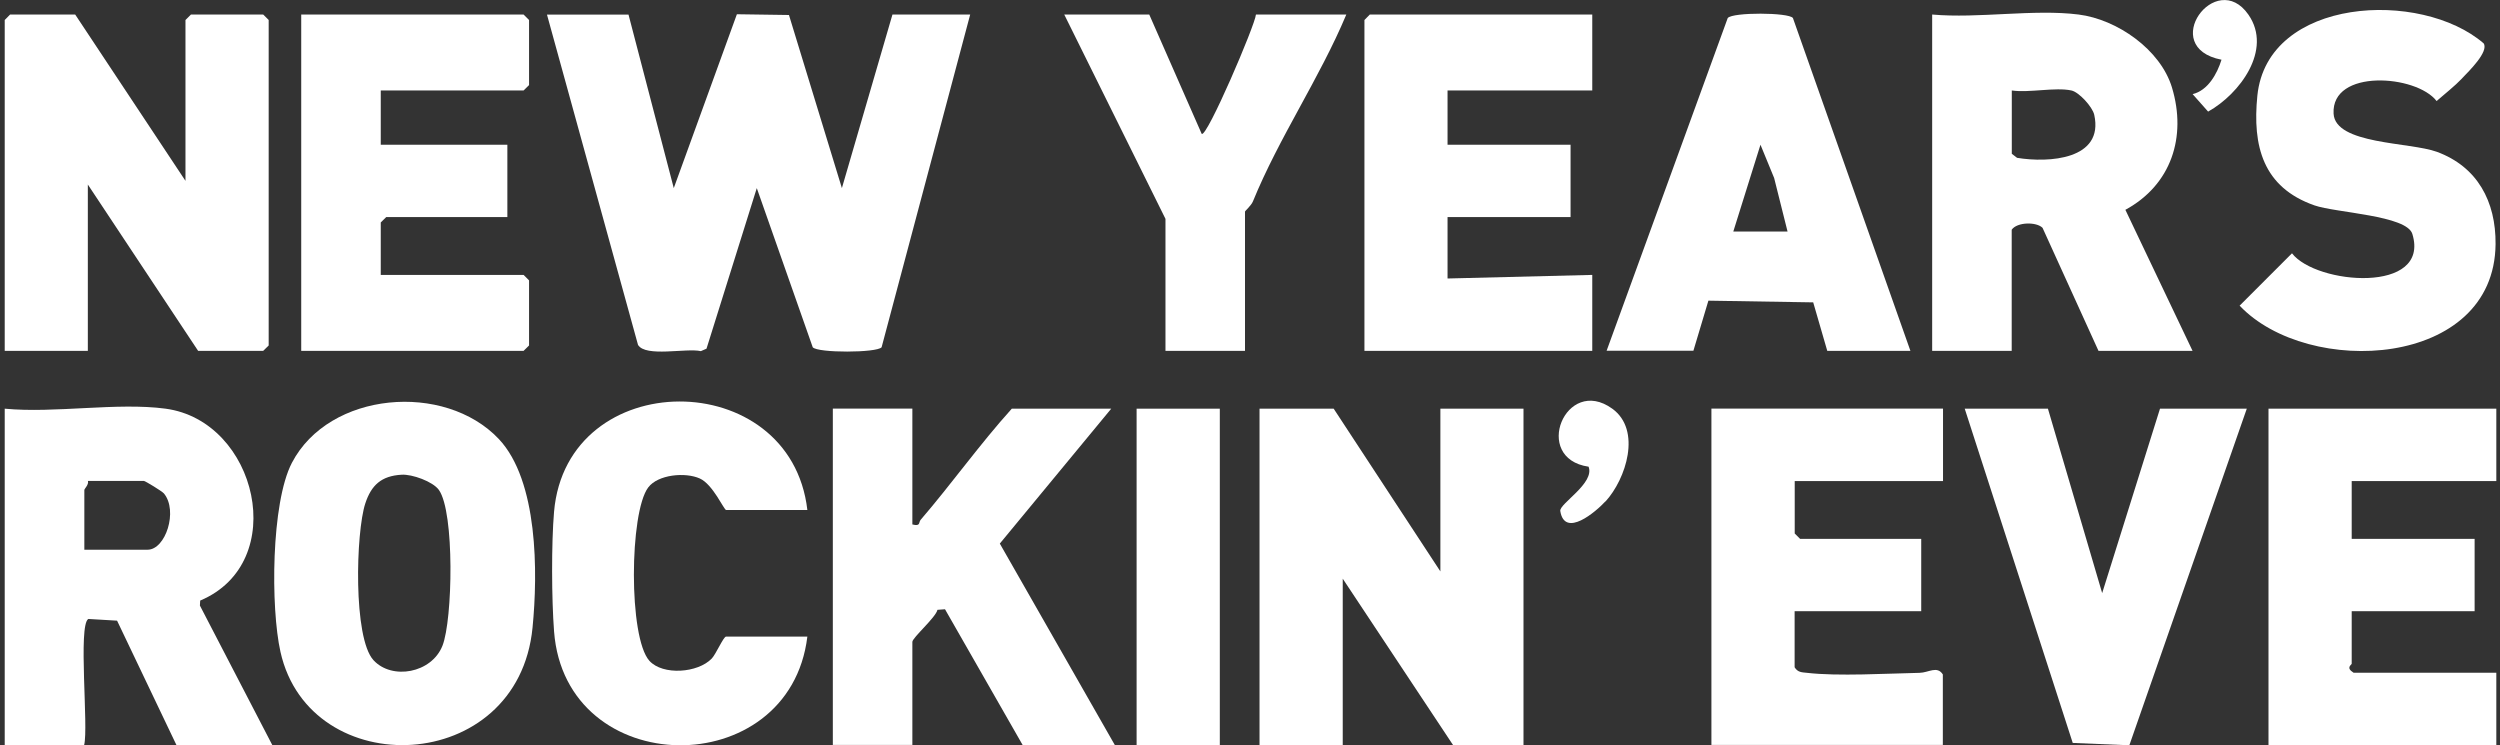
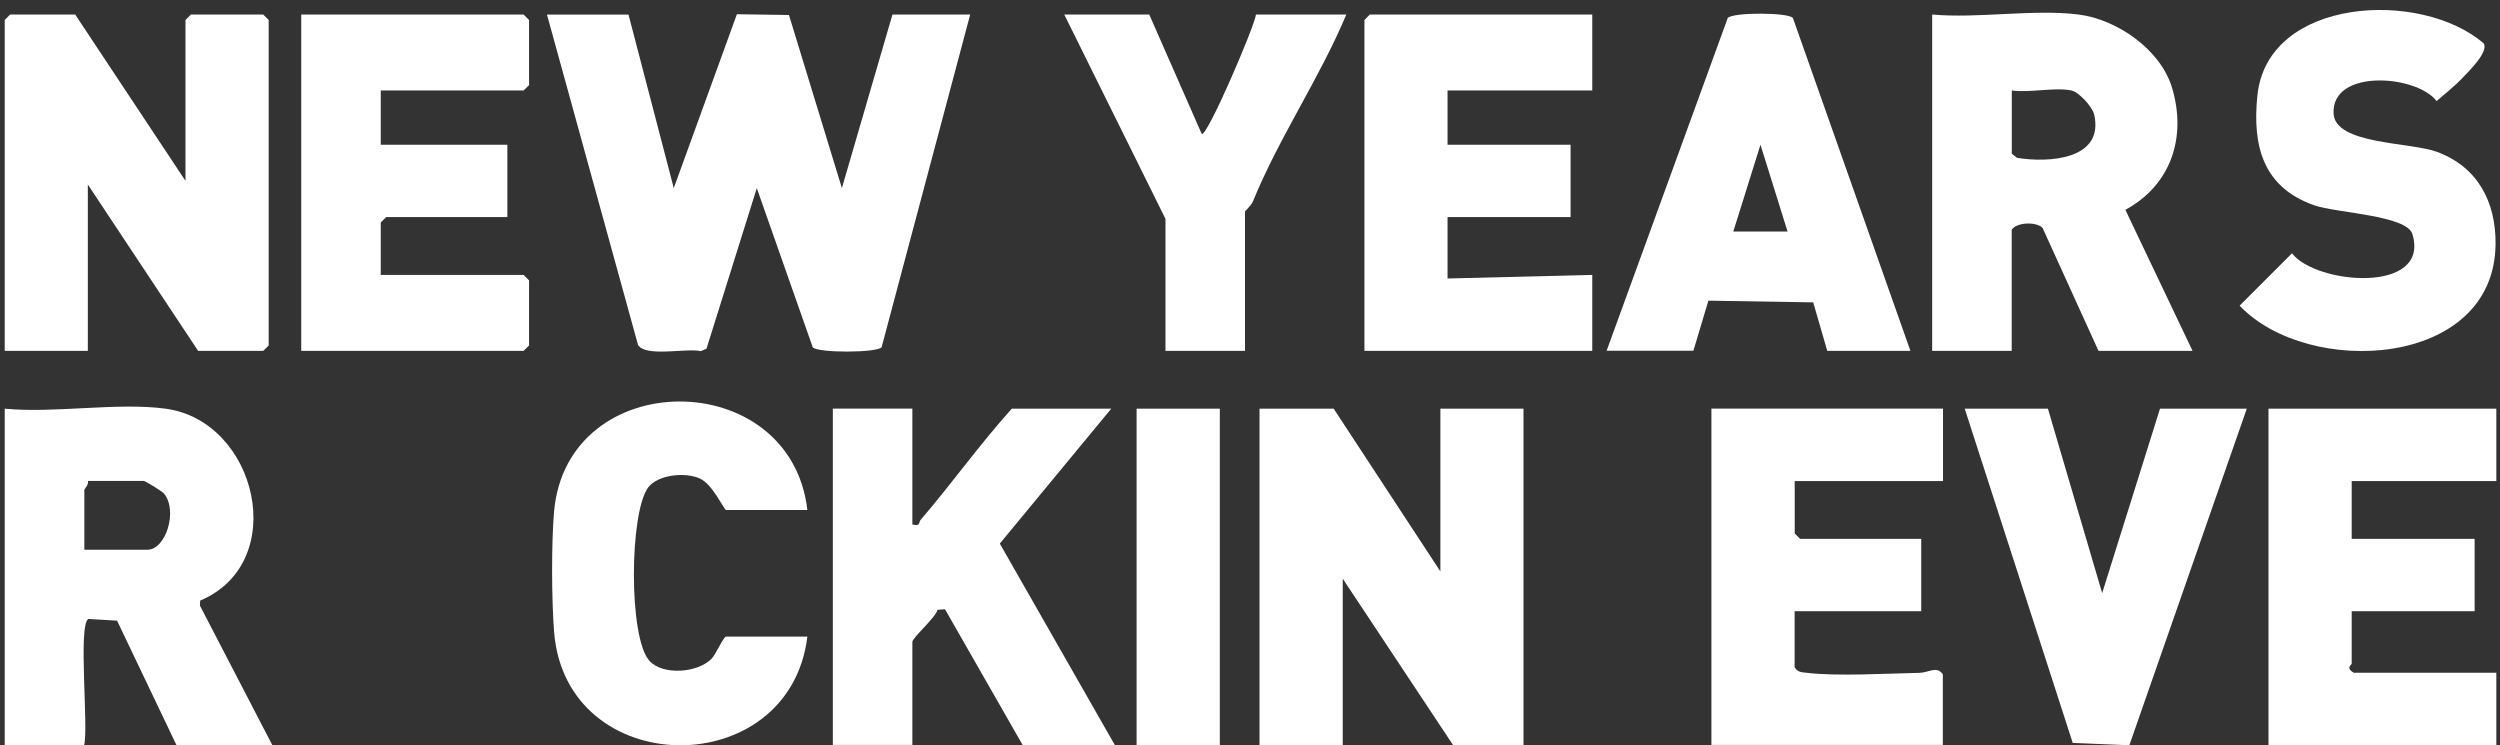
<svg xmlns="http://www.w3.org/2000/svg" width="265" height="79" viewBox="0 0 265 79" fill="none">
  <rect x="0" y="0" width="265" height="79" fill="#333333" stroke="none" />
  <path d="M66.62 1.54L71.42 19.94L78.11 1.51L83.63 1.59L89.24 19.94L94.6 1.54H102.84L93.45 36.81C92.95 37.41 86.67 37.43 86.15 36.81L80.22 19.94L74.89 36.96L74.29 37.22C72.72 36.87 68.44 37.89 67.63 36.56L57.98 1.55H66.6L66.62 1.54Z" fill="white" />
  <path d="M152.68 60.57V43.32H161.49V78.97H154.02L142.33 61.34V78.97H133.51V43.32H141.37L152.68 60.57Z" fill="white" />
  <path d="M19.66 19.17V2.12L20.24 1.54H27.9L28.48 2.12V36.62L27.9 37.19H21L9.31 19.56V37.19H0.5V2.12L1.07 1.54H7.97L19.66 19.17Z" fill="white" />
  <path d="M17.55 43.32C27.26 44.62 30.8 59.63 21.22 63.66L21.19 64.19L28.86 78.97H18.7L12.41 65.79L9.36 65.61C8.26 66.29 9.4 77.12 8.92 78.97H0.5V43.32C5.82 43.83 12.4 42.63 17.56 43.32H17.55ZM8.93 58.27H15.64C17.56 58.27 18.89 54.15 17.38 52.31C17.17 52.06 15.38 50.98 15.26 50.98H9.32C9.44 51.36 8.94 51.81 8.94 51.94V58.26L8.93 58.27Z" fill="white" />
  <path d="M220.33 1.54C224.41 2.05 229.01 5.25 230.23 9.28C231.81 14.521 230.15 19.6 225.29 22.24L232.41 37.19H222.44L216.51 24.151C215.87 23.5 213.82 23.52 213.24 24.35V37.19H204.81V1.54C209.69 1.98 215.58 0.94 220.33 1.54ZM219.57 9.59C217.87 9.22 215.09 9.86 213.25 9.59V16.3L213.81 16.73C217.14 17.28 223.04 16.94 221.99 12.17C221.8 11.32 220.37 9.76 219.57 9.59Z" fill="white" />
  <path d="M96.71 43.321V55.591C97.61 55.821 97.35 55.38 97.59 55.1C100.89 51.261 103.85 47.091 107.25 43.321H117.79L105.98 57.62L118.17 78.971H108.4L100.17 64.581L99.37 64.641C99.21 65.431 96.71 67.6 96.71 68.04V78.961H88.28V43.31H96.71V43.321Z" fill="white" />
-   <path d="M52.87 46.53C57.05 50.96 57.02 60.72 56.45 66.52C54.92 82.27 32.85 83.05 29.73 69.1C28.68 64.43 28.73 53.31 30.94 49.06C34.89 41.48 47.13 40.46 52.87 46.53ZM42.57 50.32C40.43 50.44 39.36 51.42 38.72 53.37C37.72 56.41 37.42 67.62 39.59 69.98C41.55 72.11 45.75 71.36 46.9 68.45C47.99 65.7 48.2 54.28 46.52 51.93C45.88 51.04 43.68 50.25 42.57 50.32Z" fill="white" />
  <path d="M168.78 1.54V9.59H153.44V15.34H166.48V23.01H153.44V29.52L168.78 29.14V37.19H144.63V2.12L145.2 1.54H168.78Z" fill="white" />
  <path d="M205.96 43.321V50.99H190.24V56.55L190.81 57.12H203.65V64.79H190.23V70.731C190.57 71.281 190.99 71.261 191.55 71.321C194.79 71.701 200.04 71.391 203.47 71.321C204.44 71.301 205.33 70.54 205.94 71.49V78.961H181.41V43.31H205.94L205.96 43.321Z" fill="white" />
  <path d="M40.36 9.59V15.34H53.78V23.01H40.94L40.36 23.58V29.14H55.5L56.08 29.72V36.62L55.5 37.19H31.93V1.54H55.5L56.08 2.12V9.02L55.5 9.59H40.36Z" fill="white" />
  <path d="M264.61 43.32V50.99H249.28V57.12H262.31V64.79H249.28V70.35C249.28 70.48 248.6 70.76 249.48 71.31H264.61V78.97H240.46V43.32H264.61Z" fill="white" />
-   <path d="M202.51 37.191H193.69L192.2 32.051L181.09 31.871L179.5 37.181H170.3L183.14 1.911C183.66 1.281 189.62 1.311 190.05 1.911L202.5 37.181L202.51 37.191ZM183.73 24.541H189.48L188.06 18.871L186.61 15.341L183.73 24.541Z" fill="white" />
+   <path d="M202.51 37.191H193.69L192.2 32.051L181.09 31.871L179.5 37.181H170.3L183.14 1.911C183.66 1.281 189.62 1.311 190.05 1.911L202.5 37.181L202.51 37.191ZM183.73 24.541H189.48L186.61 15.341L183.73 24.541Z" fill="white" />
  <path d="M261 8.29C260.17 9.16 259.19 9.91 258.28 10.71C256.13 7.91 247.1 7.26 247.36 12.05C247.54 15.32 255.44 15.05 258.3 16.09C262.61 17.67 264.57 21.36 264.53 25.88C264.41 39.05 244.65 40.06 237.4 32.4L242.95 26.85C245.51 30.18 257.65 31.18 255.71 24.8C255.11 22.82 247.58 22.56 245.33 21.77C239.88 19.86 238.74 15.5 239.28 10.14C240.34 -0.32 256.64 -1.14 263.27 4.6C263.83 5.48 261.7 7.55 260.99 8.29H261Z" fill="white" />
  <path d="M85.59 54.06H76.97C76.74 54.06 75.57 51.34 74.18 50.72C72.65 50.03 69.75 50.29 68.71 51.67C66.72 54.31 66.61 67.59 68.84 70.05C70.26 71.61 73.97 71.35 75.45 69.8C75.89 69.34 76.69 67.48 76.96 67.48H85.58C83.69 83.04 59.93 82.82 58.73 66.92C58.47 63.51 58.44 57.62 58.73 54.24C60.08 38.71 83.8 38.68 85.58 54.06H85.59Z" fill="white" />
  <path d="M217.08 43.32L222.83 62.87L228.96 43.32H238.16L225.71 79L219.71 78.75L208.26 43.32H217.08Z" fill="white" />
  <path d="M121.82 1.54L127.38 14.19C127.92 14.63 133.05 2.64 133.13 1.54H142.71C139.87 8.31 135.58 14.57 132.81 21.35C132.63 21.79 131.97 22.36 131.97 22.43V37.19H123.54V23.2L112.81 1.54H121.82Z" fill="white" />
  <path d="M129.3 43.32H120.48V78.97H129.3V43.32Z" fill="white" />
-   <path d="M170.17 53.15C169.18 54.23 165.86 57.08 165.39 54.17C165.26 53.4 169.07 51.23 168.39 49.47C162.34 48.59 165.96 39.75 170.9 43.32C174.04 45.59 172.36 50.78 170.18 53.16L170.17 53.15Z" fill="white" />
-   <path d="M232.41 9.98C234.05 9.59 235.02 7.81 235.48 6.33C228.72 5.01 234.89 -3.4 238.33 1.55C240.93 5.29 237.38 9.98 234.06 11.83L232.41 9.97V9.98Z" fill="white" />
</svg>